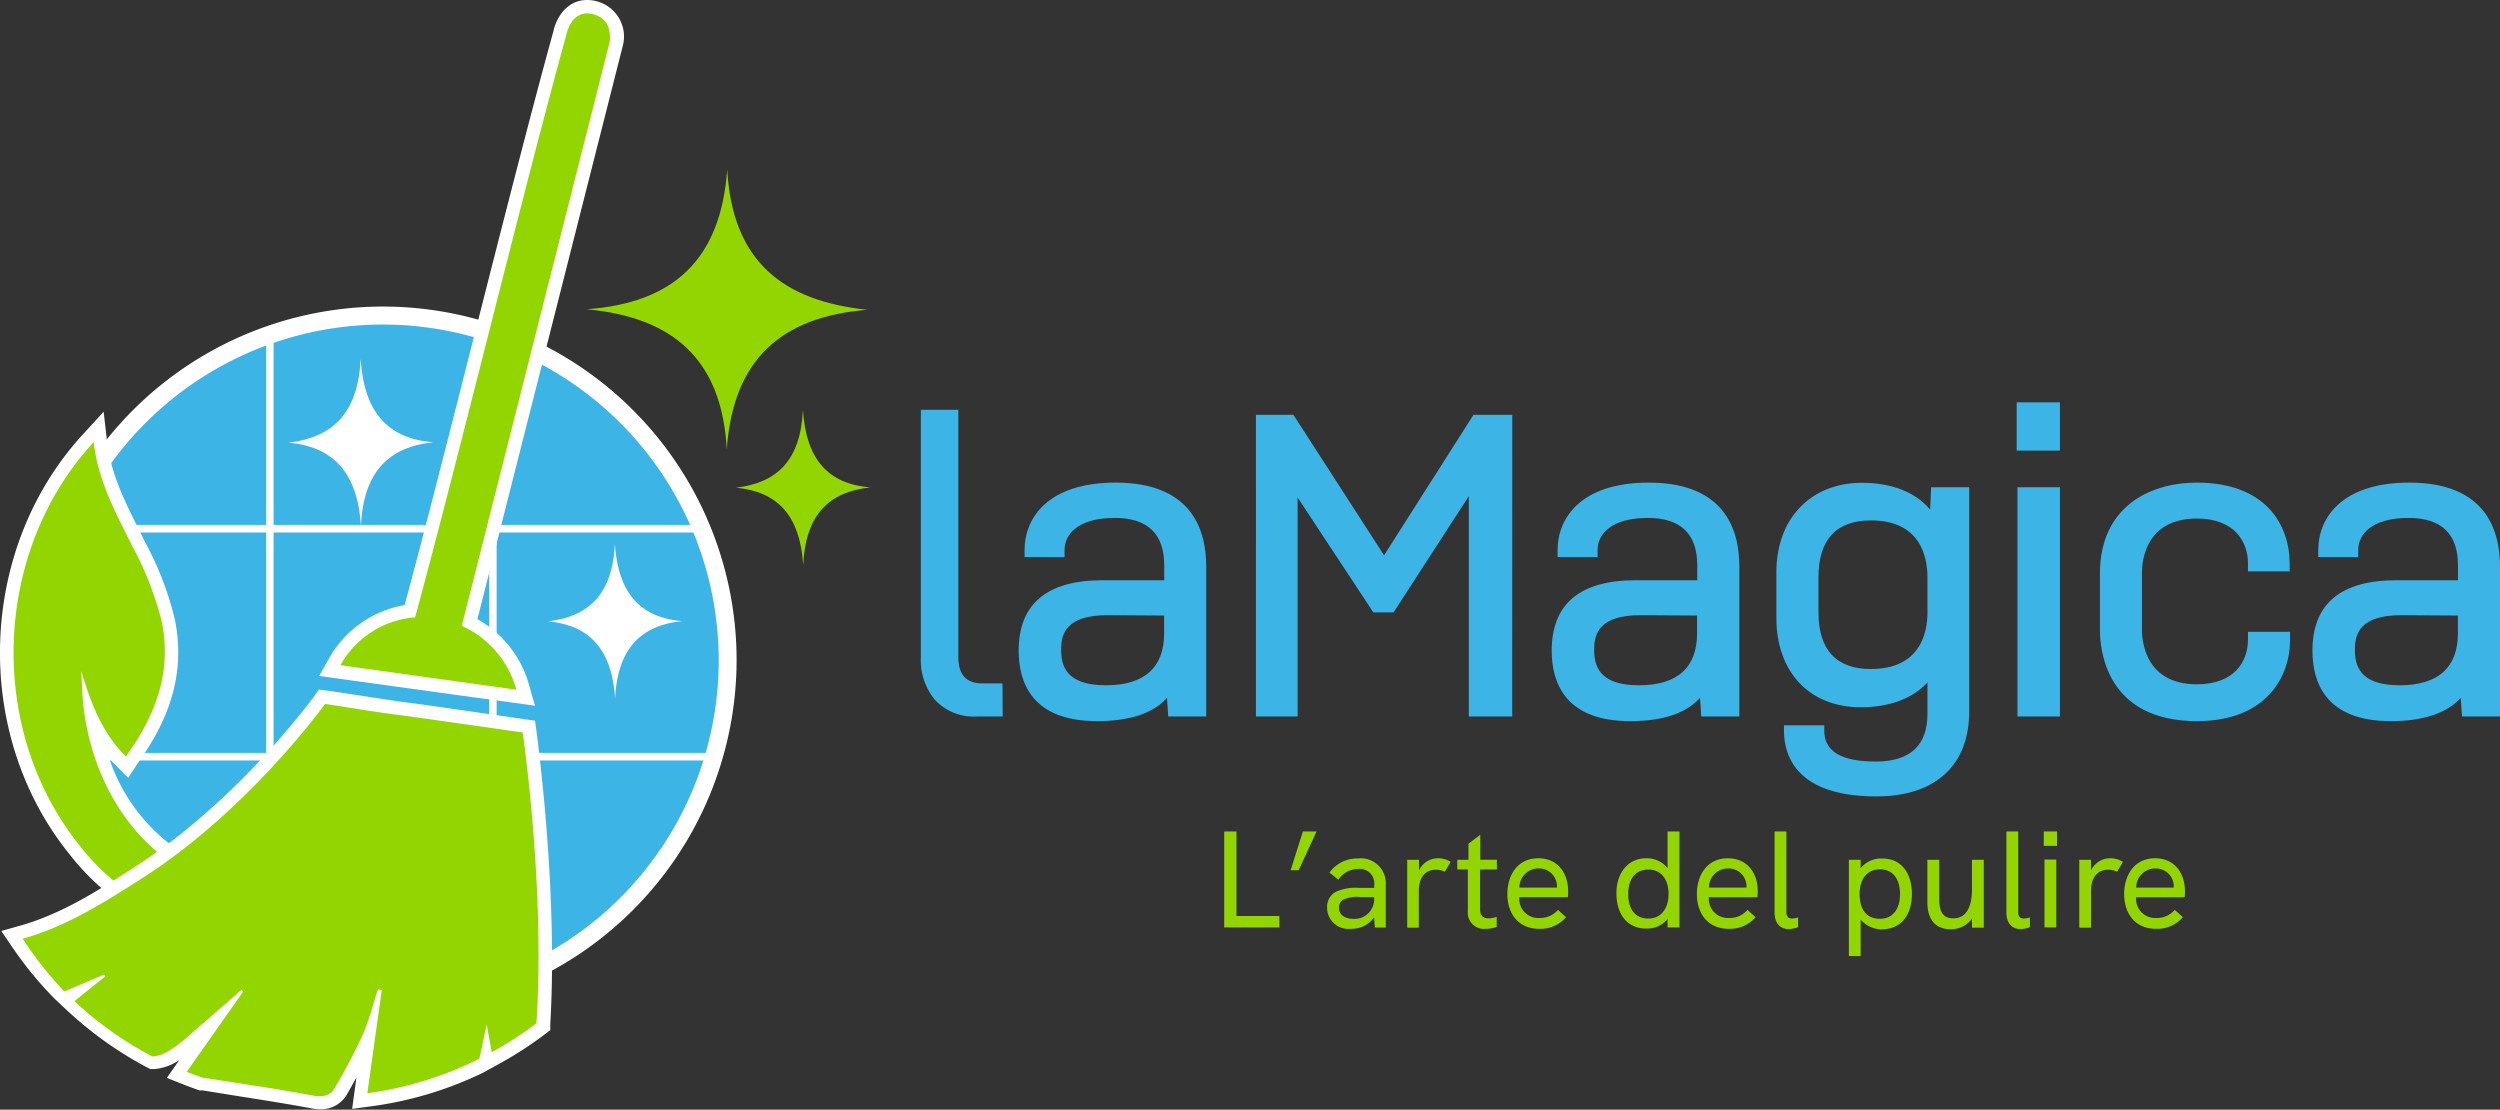
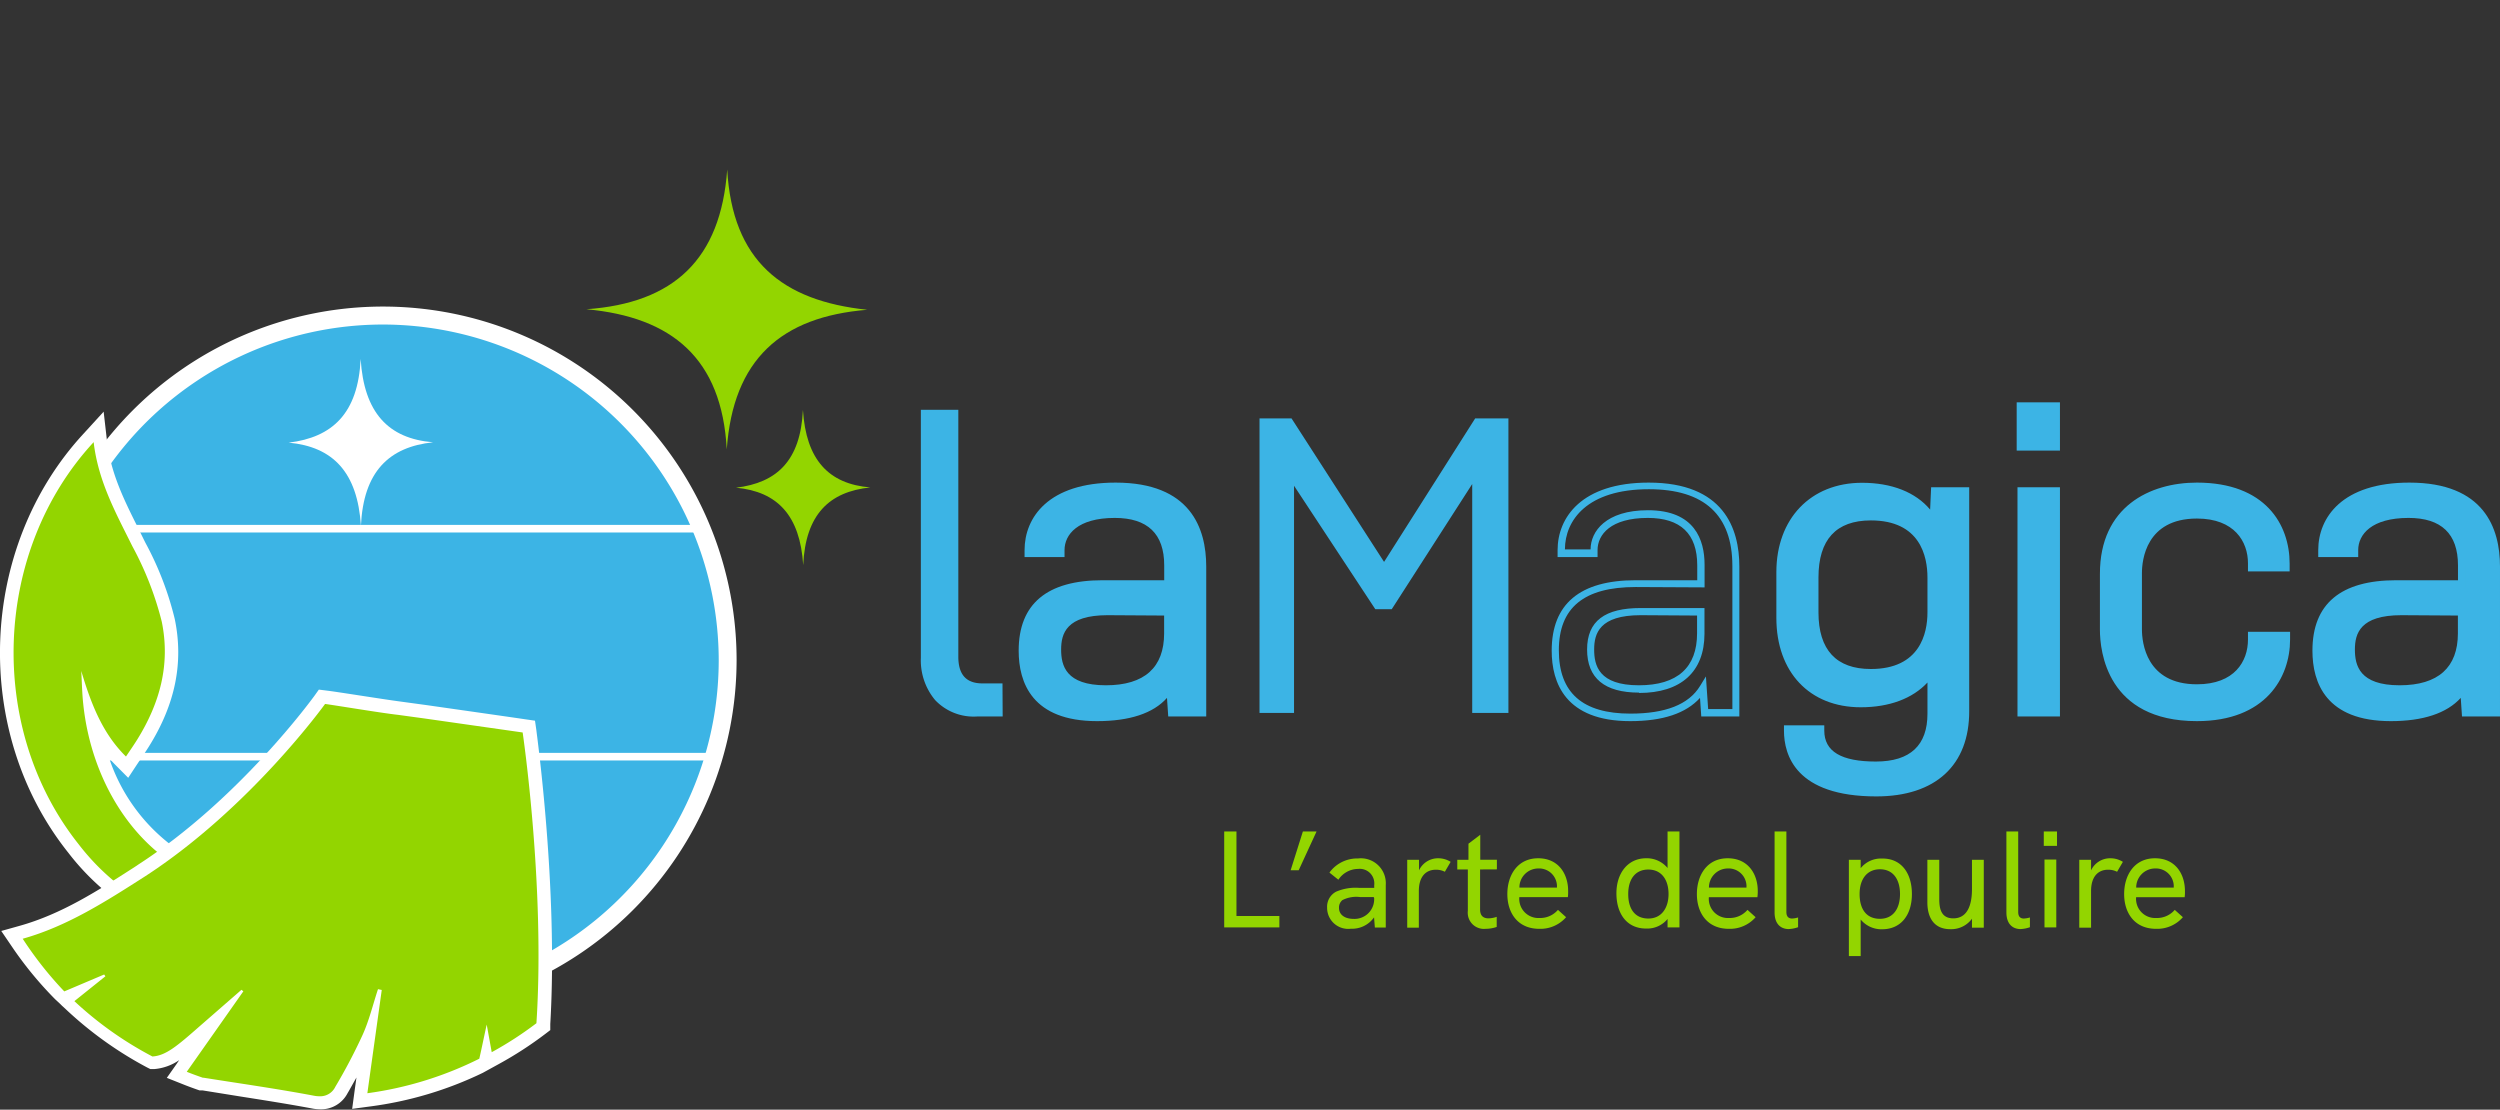
<svg xmlns="http://www.w3.org/2000/svg" viewBox="0 0 279.63 124.12">
  <rect x="0" y="0" width="279.63" height="124.12" fill="#333333" stroke="none" />
  <defs>
    <style>.cls-1{fill:#3cb4e5}.cls-2{fill:#fff}.cls-3{fill:#93d500}</style>
  </defs>
  <g id="Livello_2" data-name="Livello 2">
    <g id="Livello_1-2" data-name="Livello 1">
      <circle class="cls-1" cx="42.85" cy="73.84" r="38.55" />
      <path class="cls-2" d="M42.85 113.39a39.55 39.55 0 1 1 39.54-39.55 39.59 39.59 0 0 1-39.54 39.55m0-77.09a37.55 37.55 0 1 0 37.54 37.54A37.59 37.59 0 0 0 42.85 36.3" />
      <path class="cls-2" d="M4.29 58.71h74.02v.85H4.29zm0 25.5h76.42v.85H4.29z" />
-       <path class="cls-2" d="M29.77 37.57h.83v75.95h-.83zm24.95-2.42h.83v78.38h-.83z" />
      <path class="cls-3" d="M29.25 105.31a26.54 26.54 0 0 1-21-10.39C-2.37 81.62-1.62 61.44 9.93 49L11 47.78l.19 1.62c.43 3.72 1.95 6.76 3.56 10l.85 1.6a35.2 35.2 0 0 1 3.22 8.35c.95 4.63 0 9.13-2.83 13.75-.26.42-.54.83-.83 1.27l-.95 1.41-.64-.64a16.6 16.6 0 0 1-3.28-4.69c1.32 7.64 5.7 14 11.7 16.76a20.9 20.9 0 0 0 9.09 1.63h7.43c.65 0 1.05.43 1.85 1.09a6.7 6.7 0 0 0 1.15.83l2.61.13-2.32 1.27a26.3 26.3 0 0 1-12.55 3.15" />
      <path class="cls-2" d="M10.48 49.49c.52 4.41 2.54 8 4.33 11.62a36 36 0 0 1 3.28 8.41c1 4.84-.24 9.17-2.74 13.2-.38.61-.79 1.2-1.26 1.9-2.65-2.6-3.94-6-5-9.57.07 1.26.09 2.53.23 3.78.91 8.41 5.5 15.89 12.36 19.08a21.5 21.5 0 0 0 9.41 1.7c1.78 0 3.58-.08 5.42-.08h2c.66 0 2.25 1.88 3 1.91a25.3 25.3 0 0 1-12.21 3.08A25.75 25.75 0 0 1 8.81 94.45c-10.34-13-9.59-32.82 1.67-45m1.12-3.41-2.22 2.43C-2.42 61.2-3.19 81.81 7.64 95.38a27.28 27.28 0 0 0 21.61 10.68 26.9 26.9 0 0 0 12.94-3.27l4.56-2.54-5-.26a10 10 0 0 1-.86-.66 4.22 4.22 0 0 0-2.3-1.26H31.1a20.2 20.2 0 0 1-8.78-1.56A20.25 20.25 0 0 1 12.21 84.8c.26.31.54.6.83.89l1.3 1.31 1-1.52.44-.65c.3-.44.58-.86.85-1.29 3-4.78 3.92-9.46 2.92-14.29a35.3 35.3 0 0 0-3.28-8.53l-.12-.24-.69-1.4c-1.58-3.16-3.07-6.14-3.49-9.74l-.37-3.23Z" />
      <path class="cls-3" d="M22.67 121.15a8.6 8.6 0 0 1-1.26-.37l-.68-.24-.86-.27.81-1.18.55.11c.59.24 1.19.46 1.79.66Z" />
      <path class="cls-2" d="M21 119.83c.59.24 1.2.46 1.81.67-.58-.12-1.15-.36-1.87-.59zm-.49-1.64-.61.87-1 1.49 1.7.59.66.23a9 9 0 0 0 1.36.4l.69-2.58c-.58-.2-1.17-.42-1.75-.65l-1-.39Z" />
-       <path d="m11.75 108.9-4.46 1.89c.37.37.75.73 1.13 1.09l3.47-2.78Zm15.36 1.71-4.67 4.07c-2.56 2.25-3.79 3.29-5.29 3.39a39 39 0 0 0 3.85 1.76l6.33-9Z" style="fill:none" />
-       <path class="cls-3" d="m36.89 75 .54-1a11.21 11.21 0 0 1 8.41-5.68c2.13-7.84 4.88-18.63 7.78-30 3.23-12.7 6.57-25.84 9-34.66.18-1 1.06-2.9 3.05-2.9a3.5 3.5 0 0 1 .83.11A3.31 3.31 0 0 1 68.89 5L52.53 69.6a11.66 11.66 0 0 1 5.95 7.31l.31 1.09Z" />
-       <path class="cls-2" d="M65.68 1.5a2.7 2.7 0 0 1 .65.09c2.44.61 1.83 3.24 1.83 3.24L51.65 70a11 11 0 0 1 6.1 7.14L38.08 74.4a10.49 10.49 0 0 1 8.35-5.35C51 52.34 58.73 20.54 63.36 3.85c0 0 .43-2.35 2.32-2.35m0-1.5c-2.44 0-3.53 2.25-3.78 3.5-2.45 8.83-5.78 21.94-9 34.61-2.84 11.19-5.53 21.77-7.64 29.57a12 12 0 0 0-8.48 6L35.7 75.6l2.19.31 12.81 1.77 6.86.94 2.28.32-.63-2.21a12.2 12.2 0 0 0-5.81-7.48l16.23-64A4.08 4.08 0 0 0 66.69.13a4 4 0 0 0-1-.13ZM76.3 69.47c-4.56.48-7.23 3-7.5 8.69-.35-5.58-2.9-8.23-7.51-8.66 4.55-.55 7.22-3 7.49-8.7.34 5.56 2.85 8.28 7.52 8.67" />
      <path class="cls-2" d="M48.44 49.47c-4.92.52-7.79 3.27-8.07 9.35-.38-6-3.13-8.85-8.08-9.31 4.89-.59 7.76-3.27 8.05-9.36.37 5.98 3.07 8.91 8.1 9.32" />
      <path class="cls-3" d="M35.86 123.37a5 5 0 0 1-.83-.08c-2.62-.5-5.3-.92-7.9-1.33l-4.36-.7-.21-.05c-.63-.22-1.24-.44-1.85-.68l-.88-.35 4-5.71-.89.78c-2.65 2.32-4 3.45-5.73 3.57H17l-.19-.1a41 41 0 0 1-8.89-6.31l-.63-.59.6-.48-.76.33-.36-.36a41.3 41.3 0 0 1-4.84-5.89l-.59-.86 1-.28c4.86-1.35 9-4 13.33-6.82l.18-.11c11.53-7.45 19.81-18.94 19.9-19.06l.26-.36.44.06c.53.06 2 .28 3.54.52 1.73.27 3.62.56 4.65.7s2 .26 2.93.4c4.07.56 9.32 1.32 11 1.57l.55.08.08.55c0 .18 2.48 17.48 1.57 32.67v.35l-.27.2a41 41 0 0 1-5.07 3.31l-.91.5-.08-.41-.11.49-.31.16A40.4 40.4 0 0 1 41.26 123l-1 .13 1-6.94a61 61 0 0 1-2.88 5.51l-.12.22a2.59 2.59 0 0 1-2.4 1.45" />
      <path class="cls-2" d="M36.36 78.74c1.1.14 6.21 1 8.18 1.22l2.92.4 11 1.57S61 99.16 60 114.45a40 40 0 0 1-5 3.24l-.56-3.09c-.32 1.43-.56 2.66-.83 3.82a39.9 39.9 0 0 1-12.52 3.86c.54-3.9 1.08-7.73 1.61-11.55l-.42-.09c-.58 1.75-1 3.56-1.78 5.24a62 62 0 0 1-3 5.69 1.86 1.86 0 0 1-1.74 1.05 3.5 3.5 0 0 1-.69-.07c-4.07-.77-8.18-1.35-12.27-2h-.1c-.61-.21-1.22-.43-1.81-.67l6.33-9-.21-.17-4.67 4.07c-2.56 2.25-3.79 3.29-5.29 3.39a40 40 0 0 1-8.73-6.19l3.47-2.78-.14-.2-4.46 1.89A40.6 40.6 0 0 1 2.54 105c5-1.4 9.36-4.21 13.72-7 11.74-7.63 20.1-19.26 20.1-19.26m-.7-1.6-.52.73c-.09.11-8.3 11.49-19.7 18.85l-.17.12c-4.31 2.78-8.38 5.41-13.13 6.73l-2 .56 1.17 1.72a41 41 0 0 0 4.86 5.92l.57.53.25.25H7l.44.41a42 42 0 0 0 9 6.43l.38.19h.42a5.75 5.75 0 0 0 2.8-1l-.29.43-1.09 1.55 1.76.7c.62.25 1.25.48 1.89.7h.33l4.35.7c2.6.41 5.28.83 7.89 1.32a5 5 0 0 0 1 .1 3.34 3.34 0 0 0 3-1.81l.13-.22.86-1.53-.21 1.51-.27 2 2-.27A41.1 41.1 0 0 0 54 120l1.82-1a41.5 41.5 0 0 0 5.18-3.36l.55-.42v-.68C62.45 99.27 60 81.89 60 81.72l-.16-1.11-1.11-.16c-1.69-.25-6.95-1-11-1.58l-2.93-.4c-1-.13-2.94-.43-4.63-.69s-3-.46-3.57-.53l-.88-.11Z" />
      <path class="cls-3" d="M136.93 93h1.37v9.46h4.8v1.27h-6.17Zm8.8 0h1.53l-2 4.34h-.9Zm9.27 6v4.75h-1.22l-.09-1.14a3 3 0 0 1-2.59 1.27 2.36 2.36 0 0 1-2.66-2.38 1.89 1.89 0 0 1 1-1.76 5.5 5.5 0 0 1 2.6-.43h1.67V99a1.63 1.63 0 0 0-1.8-1.81 2.67 2.67 0 0 0-2.21 1.21l-1-.8a3.85 3.85 0 0 1 3.2-1.58A2.79 2.79 0 0 1 155 99m-1.33 1.42v-.08h-1.52a3.43 3.43 0 0 0-2 .34 1.07 1.07 0 0 0-.38.88c0 .74.63 1.22 1.64 1.22a2.2 2.2 0 0 0 2.29-2.35Zm8.59-4.02-.65 1.11a2.14 2.14 0 0 0-1-.23c-1.16 0-1.91.81-1.91 2.38v4.1h-1.3v-7.59h1.32v1.18A2.35 2.35 0 0 1 160.9 96a2.6 2.6 0 0 1 1.36.4m3.29.85v4.47c0 .7.35 1 .95 1a3 3 0 0 0 .91-.17v1.13a3.8 3.8 0 0 1-1.23.21 1.81 1.81 0 0 1-2-2v-4.64H163v-1.08h1.25v-1.8l1.32-1v2.79h1.86v1.08Zm9.82 3.1h-5.43a2.14 2.14 0 0 0 2.26 2.33 2.61 2.61 0 0 0 2.06-.91l.91.82a3.8 3.8 0 0 1-3 1.3c-2.41 0-3.57-1.78-3.57-3.89s1.14-4 3.45-4 3.35 1.8 3.35 3.65a5 5 0 0 1-.03.7m-1.22-1.07a.5.5 0 0 1 0-.14 2 2 0 0 0-2.1-2 2.12 2.12 0 0 0-2.1 2.14Zm13.7-6.28v10.73h-1.33v-.94a2.94 2.94 0 0 1-2.4 1.07c-2.17 0-3.32-1.67-3.32-3.94s1.29-3.92 3.32-3.92a3 3 0 0 1 2.4 1.09V93Zm-1.22 7c0-1.61-.8-2.74-2.26-2.74s-2.25 1.08-2.25 2.74.75 2.74 2.25 2.74 2.26-1.22 2.26-2.74m9.94.35h-5.43a2.14 2.14 0 0 0 2.26 2.33 2.61 2.61 0 0 0 2.06-.91l.91.82a3.8 3.8 0 0 1-3 1.3c-2.41 0-3.57-1.78-3.57-3.89s1.14-4 3.45-4 3.36 1.8 3.36 3.65a5 5 0 0 1-.04.7m-1.22-1.07a.5.5 0 0 1 0-.14 2 2 0 0 0-2.1-2 2.12 2.12 0 0 0-2.1 2.14Zm3.14 2.77V93h1.32v9c0 .46.19.74.64.74a2.6 2.6 0 0 0 .67-.12v1.09a3.7 3.7 0 0 1-1.09.21c-.91-.03-1.54-.63-1.54-1.87m15.36-2.05c0 2.34-1.22 3.94-3.33 3.94a3 3 0 0 1-2.4-1.09v4.09h-1.32V96.17h1.32v.94a2.91 2.91 0 0 1 2.4-1.08c2.1-.03 3.33 1.58 3.33 3.97m-1.33 0c0-1.69-.81-2.77-2.24-2.77S208 98.31 208 100s.76 2.77 2.27 2.77 2.25-1.17 2.25-2.77m9.37-3.83v7.59h-1.32v-1a2.87 2.87 0 0 1-2.43 1.17c-1.79 0-2.56-1.26-2.56-3v-4.76h1.33v4.35c0 1 .14 2.2 1.57 2.2 1.58 0 2.09-1.5 2.09-3.26v-3.29Zm2.53 5.88V93h1.32v9c0 .46.18.74.63.74a2.7 2.7 0 0 0 .68-.12v1.09a3.6 3.6 0 0 1-1.09.21c-.91-.03-1.54-.63-1.54-1.87M228.6 93h1.48v1.61h-1.48Zm.08 3.14H230v7.59h-1.32Zm8.77.26-.65 1.11a2.14 2.14 0 0 0-1-.23c-1.16 0-1.91.81-1.91 2.38v4.1h-1.32v-7.59h1.32v1.18a2.35 2.35 0 0 1 2.2-1.35 2.6 2.6 0 0 1 1.36.4m6.91 3.95h-5.43a2.14 2.14 0 0 0 2.26 2.33 2.61 2.61 0 0 0 2.06-.91l.91.82a3.8 3.8 0 0 1-3 1.3c-2.41 0-3.57-1.78-3.57-3.89s1.14-4 3.45-4 3.35 1.8 3.35 3.65a5 5 0 0 1-.03.7m-1.22-1.07a.5.5 0 0 1 0-.14 2 2 0 0 0-2.1-2 2.12 2.12 0 0 0-2.1 2.14Z" />
      <path class="cls-1" d="M111.75 79.74h-2.45a5.54 5.54 0 0 1-4.4-1.69 6.54 6.54 0 0 1-1.48-4.47V46.24h3.39v27.2q0 3.39 3.1 3.39h1.84Z" />
      <path class="cls-1" d="M112.15 80.14h-2.85a5.94 5.94 0 0 1-4.7-1.83 6.93 6.93 0 0 1-1.6-4.73V45.84h4.19v27.6c0 2 .86 3 2.7 3h2.24Zm-8.33-33.5v26.94a6.2 6.2 0 0 0 1.38 4.21 5.21 5.21 0 0 0 4.1 1.56h2v-2.13h-1.44c-2.29 0-3.5-1.3-3.5-3.78v-26.8ZM130.85 77c-1.22 2-3.71 3.29-8.14 3.29-6.3 0-8.37-3.34-8.37-7.48 0-4.8 2.77-7.48 9-7.48h7.29v-2.1c0-3.11-1.41-5.7-5.93-5.7-4.14 0-6 1.88-6 4v.38H115v-.38c0-3.76 3-7.15 9.78-7.15 7.35 0 9.75 4 9.75 9v16.36H131Zm-.23-6.07v-2.48h-6.73c-4.14 0-5.6 1.6-5.6 4.24 0 2.44 1.18 4.42 5.41 4.42 5.08 0 6.92-2.68 6.92-6.21Z" />
      <path class="cls-1" d="M122.71 80.66c-7.25 0-8.77-4.29-8.77-7.88 0-5.23 3.16-7.88 9.39-7.88h6.89v-1.67c0-3.52-1.86-5.3-5.53-5.3-4.15 0-5.62 1.86-5.62 3.6v.78h-4.47v-.78c0-3.65 2.67-7.55 10.18-7.55 8.39 0 10.14 5.11 10.14 9.39v16.77h-4.25l-.14-2.08c-1.53 1.73-4.19 2.6-7.82 2.6m.62-15c-5.78 0-8.59 2.31-8.59 7.08s2.68 7.08 8 7.08c3.91 0 6.53-1 7.81-3.1l.65-1.06.25 3.65h2.71v-16c0-5.7-3.15-8.59-9.35-8.59-6.9 0-9.37 3.47-9.38 6.73h2.87c0-2 1.7-4.38 6.42-4.38 5.23 0 6.33 3.32 6.33 6.1v2.53Zm.37 11.81c-3.85 0-5.81-1.62-5.81-4.82s2-4.64 6-4.64H131v2.89c0 4.26-2.58 6.61-7.3 6.61Zm.19-8.66c-4.61 0-5.2 2.05-5.2 3.84s.52 4 5 4c4.33 0 6.52-2 6.52-5.81v-1.99Zm20.85-14.48v25.41h-3.86V46.8h3.58l10.35 16.05L165 46.8h3.72v32.94h-4.05v-25.6l-9 14h-1.84Z" />
-       <path class="cls-1" d="M169.14 80.14h-4.85V55.5l-8.42 13h-2.26l-8.47-12.86v24.5h-4.66V46.4h4.19l10.14 15.71 10-15.71h4.34Zm-4-.79h3.25V47.2h-3.1l-10.48 16.39-10.57-16.39h-3v32.15h3.06V53l9.7 14.72h1.41l9.65-14.93ZM190.48 77c-1.22 2-3.72 3.29-8.14 3.29-6.31 0-8.38-3.34-8.38-7.48 0-4.8 2.78-7.48 9-7.48h7.29v-2.1c0-3.11-1.41-5.7-5.93-5.7-4.14 0-6 1.88-6 4v.38h-3.67v-.38c0-3.76 3-7.15 9.79-7.15 7.34 0 9.74 4 9.74 9v16.36h-3.48Zm-.24-6.07v-2.48h-6.73c-4.14 0-5.6 1.6-5.6 4.24 0 2.44 1.18 4.42 5.42 4.42 5.08 0 6.91-2.68 6.91-6.21Z" />
      <path class="cls-1" d="M182.34 80.66c-7.25 0-8.78-4.29-8.78-7.88 0-5.23 3.16-7.88 9.39-7.88h6.89v-1.67c0-3.52-1.86-5.3-5.53-5.3-4.14 0-5.62 1.86-5.62 3.6v.78h-4.47v-.78c0-3.65 2.68-7.55 10.19-7.55 8.38 0 10.14 5.11 10.14 9.39v16.77h-4.26l-.14-2.08c-1.57 1.73-4.15 2.6-7.81 2.6m.61-15c-5.78 0-8.59 2.31-8.59 7.08s2.68 7.08 8 7.08c3.9 0 6.52-1 7.8-3.1l.65-1.06.25 3.65h2.71v-16c0-5.7-3.14-8.59-9.34-8.59-6.91 0-9.38 3.47-9.39 6.73h2.87c0-2 1.7-4.38 6.42-4.38 5.23 0 6.33 3.32 6.33 6.1v2.53Zm.38 11.81c-3.86 0-5.81-1.62-5.81-4.82s2-4.64 6-4.64h7.13v2.89c-.01 4.26-2.65 6.61-7.32 6.61Zm.18-8.66c-4.61 0-5.2 2.05-5.2 3.84s.52 4 5 4c4.32 0 6.51-2 6.51-5.81v-1.99Zm16.43 12.91v-.19h3.72v.19c0 2.26 1.6 3.86 6.16 3.86 4.38 0 6.17-2.35 6.17-5.74v-4.66c-1.42 2.16-4.1 3.53-7.86 3.53-5.79 0-9-4.09-9-9.6V64c0-5.51 3.39-9.6 9.18-9.6 3.86 0 6.59 1.46 7.95 3.76l.19-3.24h3.48v24.59c0 5.32-3 9.18-10 9.18s-9.99-3.02-9.99-6.97M216 68.5v-3.91c0-3.53-1.75-6.78-6.73-6.78S203 61.06 203 64.59v3.91c0 3.53 1.36 6.73 6.26 6.73S216 72 216 68.5" />
      <path class="cls-1" d="M209.87 89.08c-9 0-10.33-4.61-10.33-7.36v-.59h4.51v.59c0 2.33 1.89 3.46 5.77 3.46s5.77-1.85 5.77-5.34v-3.5c-1.66 1.79-4.26 2.77-7.46 2.77-5.73 0-9.44-3.93-9.44-10V64c0-6 3.85-10 9.58-10 3.33 0 6 1.06 7.62 3l.11-2.5h4.26v25c.03 6.09-3.77 9.58-10.39 9.58m-9.53-7.15c.11 4.16 3.39 6.36 9.53 6.36s9.62-3.12 9.62-8.78V55.3h-2.7l-.25 4.17-.66-1.12c-1.36-2.3-4.07-3.57-7.61-3.57-5.33 0-8.78 3.61-8.78 9.2v5.13c0 5.59 3.39 9.2 8.64 9.2 3.44 0 6.11-1.19 7.52-3.35l.73-1.12v6c0 4-2.33 6.14-6.56 6.14s-6.45-1.36-6.56-4Zm8.92-6.3c-4.36 0-6.66-2.47-6.66-7.13v-3.91c0-4.69 2.3-7.17 6.66-7.17 6.43 0 7.12 5 7.12 7.17v3.91c0 4.5-2.59 7.13-7.12 7.13m0-17.42c-3.89 0-5.86 2.15-5.86 6.38v3.91c0 4.2 2 6.33 5.86 6.33 5.5 0 6.33-4 6.33-6.33v-3.91c0-2.38-.83-6.38-6.33-6.38M226 50v-4.61h4.05V50Zm.05 29.74V54.9H230v24.84Z" />
      <path class="cls-1" d="M230.41 80.14h-4.75V54.5h4.75Zm-4-.79h3.16v-24h-3.16Zm4-28.95h-4.84V45h4.84Zm-4-.8h3.25v-3.81h-3.25Zm29.34 21.53v.47c0 4.1-2.68 8.66-10 8.66-7.91 0-10.45-5.13-10.45-9.83v-6.26c0-4.66 2.54-9.79 10.45-9.79 7.48 0 10 4.56 10 8.66v.47h-3.86V63c0-2.49-1.55-5.36-6.11-5.36-4.95 0-6.54 3.43-6.54 6.49v6.31c0 3.1 1.59 6.54 6.54 6.54 4.56 0 6.11-2.87 6.11-5.37v-.47Z" />
      <path class="cls-1" d="M245.73 80.66c-10.07 0-10.85-7.83-10.85-10.23v-6.26c0-7.51 5.6-10.19 10.85-10.19 7.65 0 10.37 4.68 10.37 9.06v.87h-4.66V63c0-2.4-1.5-5-5.71-5-5.7 0-6.15 4.66-6.15 6.09v6.31c0 1.44.45 6.14 6.15 6.14 4.21 0 5.71-2.57 5.71-5v-.87h4.71v.87c0 4.24-2.73 9.12-10.42 9.12m0-25.88c-9.33 0-10 7.19-10 9.39v6.26c0 2.21.72 9.43 10 9.43 7.1 0 9.62-4.45 9.62-8.26v-.07h-3.11v.07c0 2.66-1.7 5.77-6.51 5.77-5.12 0-6.94-3.59-6.94-6.94v-6.31c0-3.33 1.82-6.89 6.94-6.89 4.81 0 6.51 3.1 6.51 5.76v.12h3.06V63c0-1.9-.69-8.22-9.57-8.22M275.56 77c-1.22 2-3.72 3.29-8.14 3.29-6.31 0-8.38-3.34-8.38-7.48 0-4.8 2.78-7.48 9-7.48h7.3v-2.1c0-3.11-1.42-5.7-5.93-5.7-4.14 0-6 1.88-6 4v.38h-3.71v-.38c0-3.76 3-7.15 9.79-7.15 7.34 0 9.74 4 9.74 9v16.36h-3.48Zm-.23-6.07v-2.48h-6.73c-4.14 0-5.6 1.6-5.6 4.24 0 2.44 1.17 4.42 5.41 4.42 5.08 0 6.92-2.68 6.92-6.21Z" />
      <path class="cls-1" d="M267.42 80.66c-7.25 0-8.77-4.29-8.77-7.88 0-5.23 3.15-7.88 9.38-7.88h6.9v-1.67c0-3.52-1.86-5.3-5.53-5.3-4.15 0-5.63 1.86-5.63 3.6v.78h-4.47v-.78c0-3.65 2.68-7.55 10.19-7.55 8.38 0 10.14 5.11 10.14 9.39v16.77h-4.25l-.14-2.08c-1.57 1.73-4.24 2.6-7.82 2.6m.61-15c-5.78 0-8.59 2.31-8.59 7.08s2.69 7.08 8 7.08c3.9 0 6.53-1 7.8-3.1l.66-1.06.24 3.65h2.71v-16c0-5.7-3.14-8.59-9.34-8.59-6.91 0-9.38 3.47-9.39 6.73H263c0-2 1.7-4.38 6.43-4.38 5.23 0 6.33 3.32 6.33 6.1v2.53Zm.38 11.81c-3.86 0-5.81-1.62-5.81-4.82s2-4.64 6-4.64h7.13v2.89c0 4.26-2.6 6.61-7.32 6.61Zm.19-8.66c-4.61 0-5.2 2.05-5.2 3.84s.52 4 5 4c4.32 0 6.52-2 6.52-5.81v-1.99Z" />
      <path class="cls-3" d="M65.59 34.59c9.56.88 15.15 5.48 15.7 15.68C82 40.2 87.37 35.43 97 34.65c-9.51-1-15.09-5.47-15.66-15.69C80.62 29 75.38 33.9 65.59 34.59m31.75 19.93c-4.57.48-7.24 3-7.5 8.69-.35-5.58-2.91-8.23-7.51-8.66 4.55-.55 7.21-3 7.48-8.7.35 5.56 2.85 8.28 7.53 8.67" />
    </g>
  </g>
</svg>